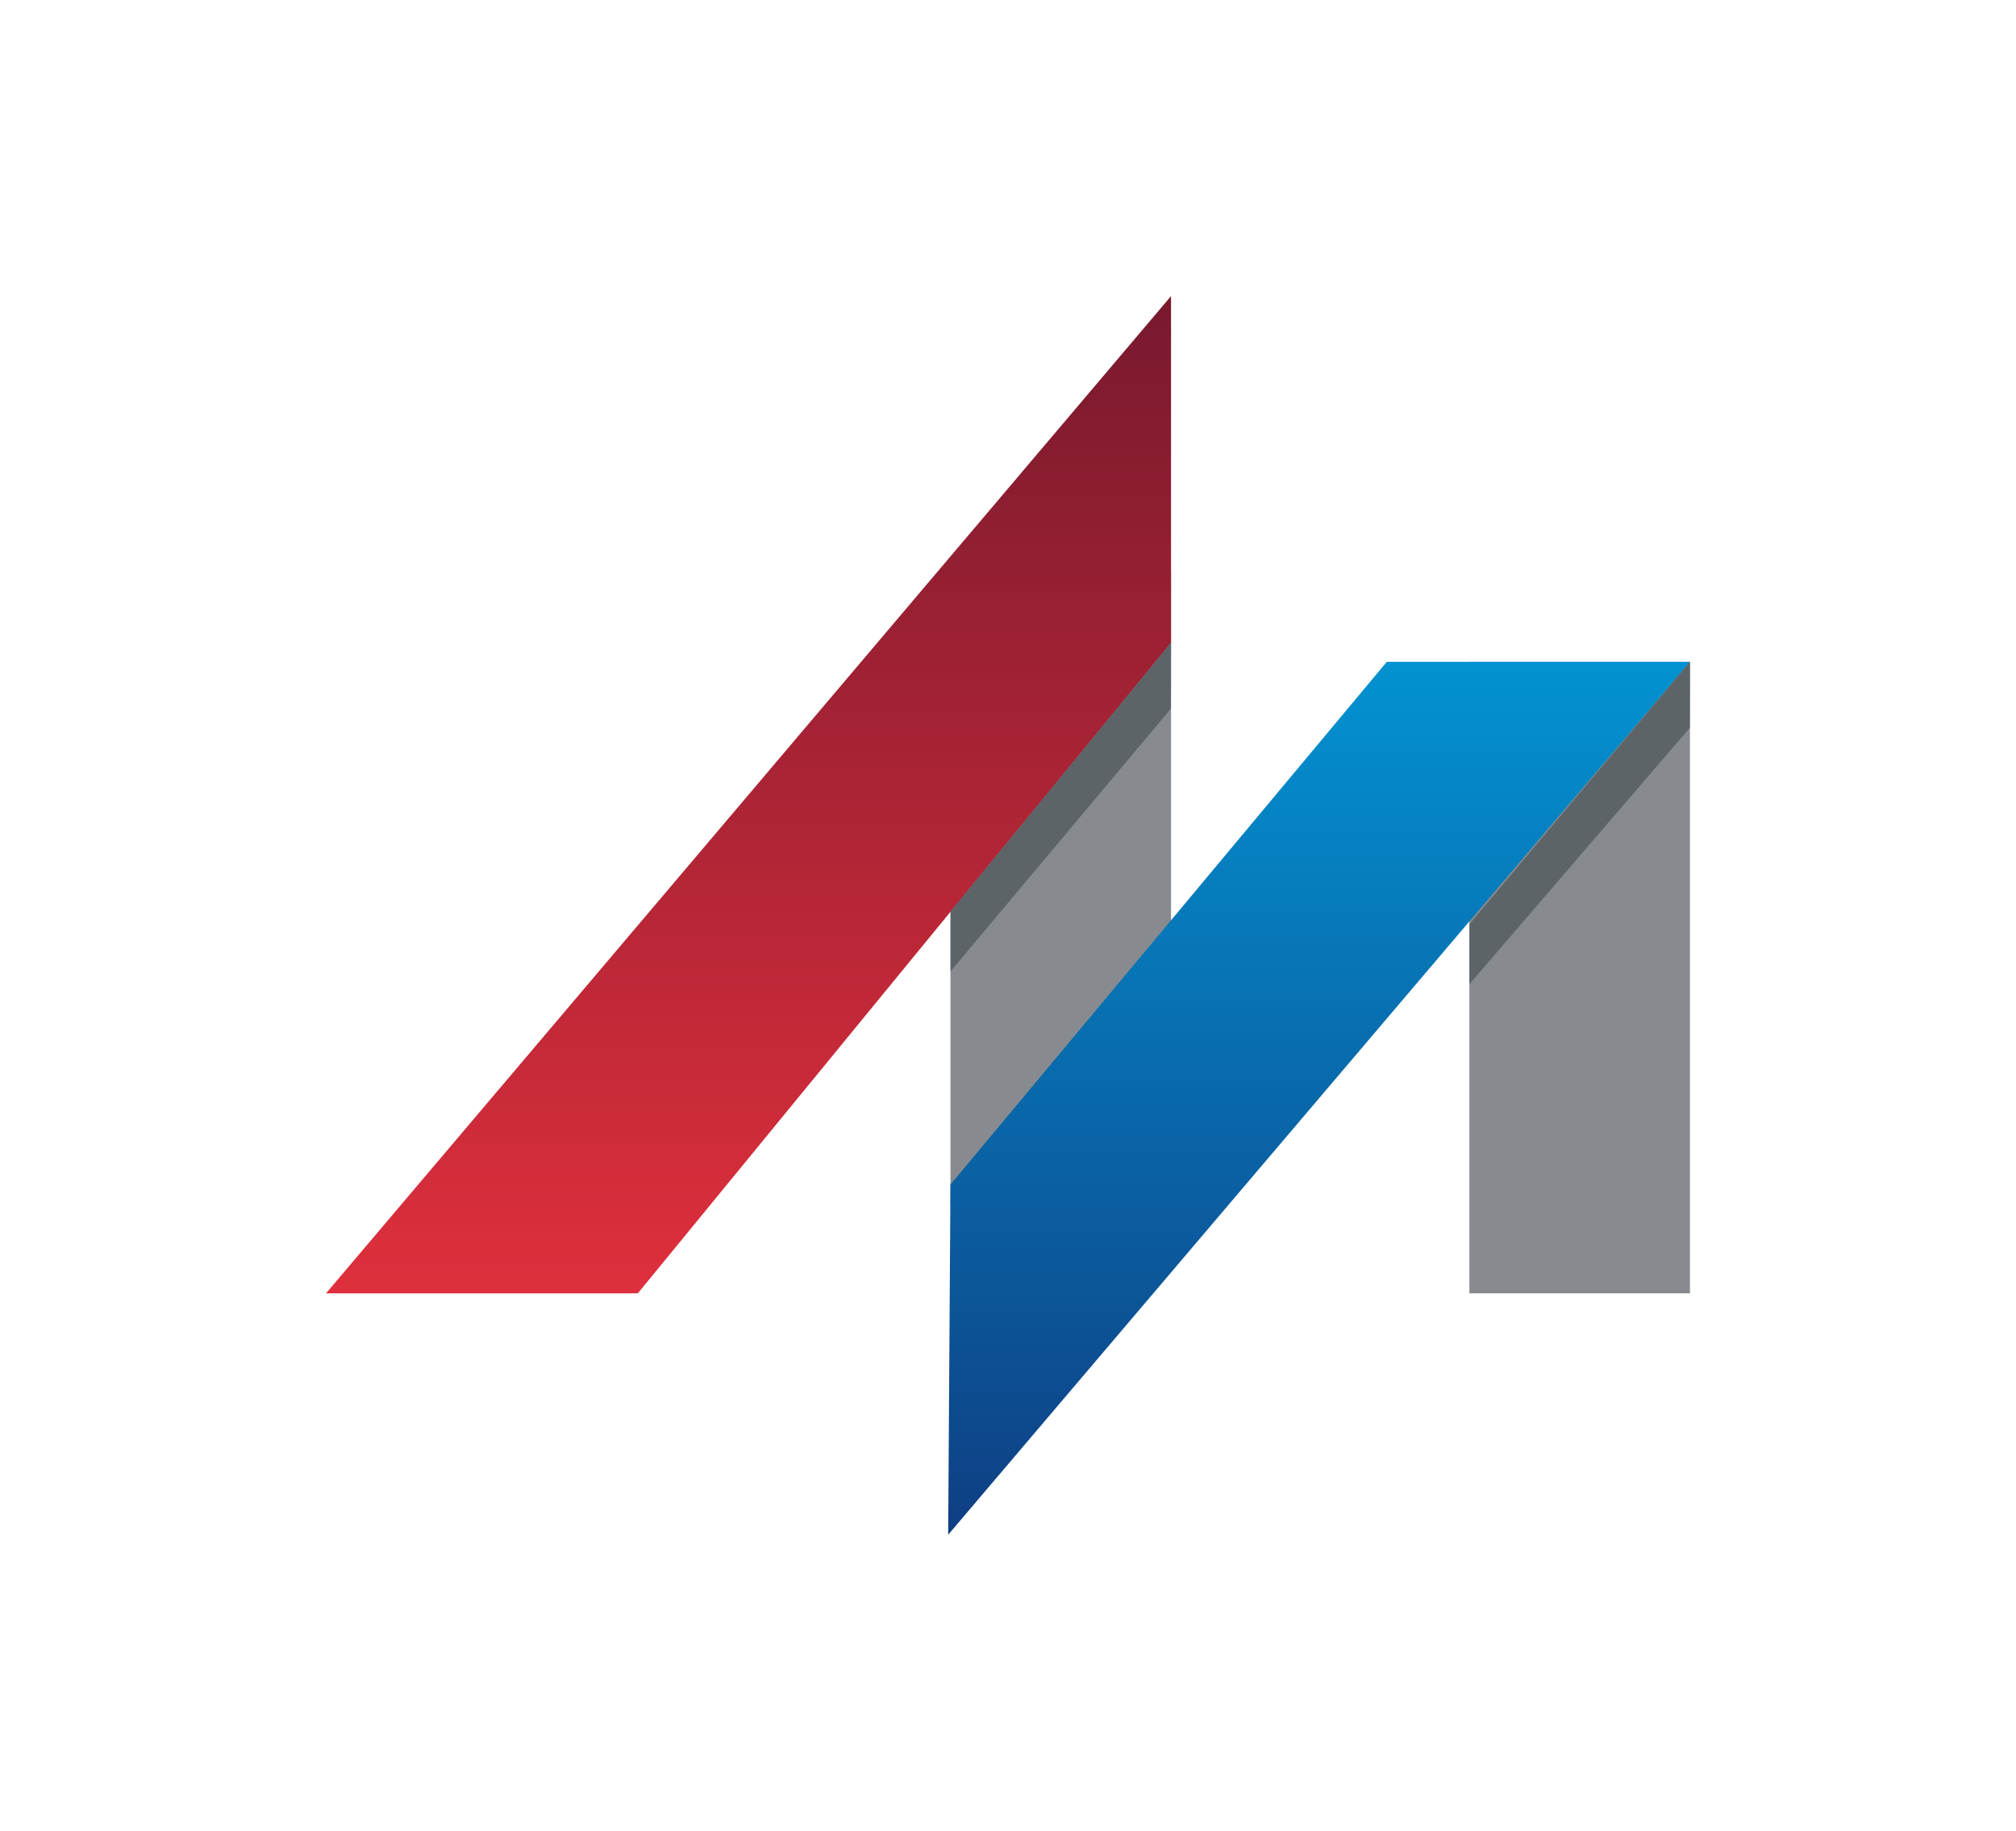
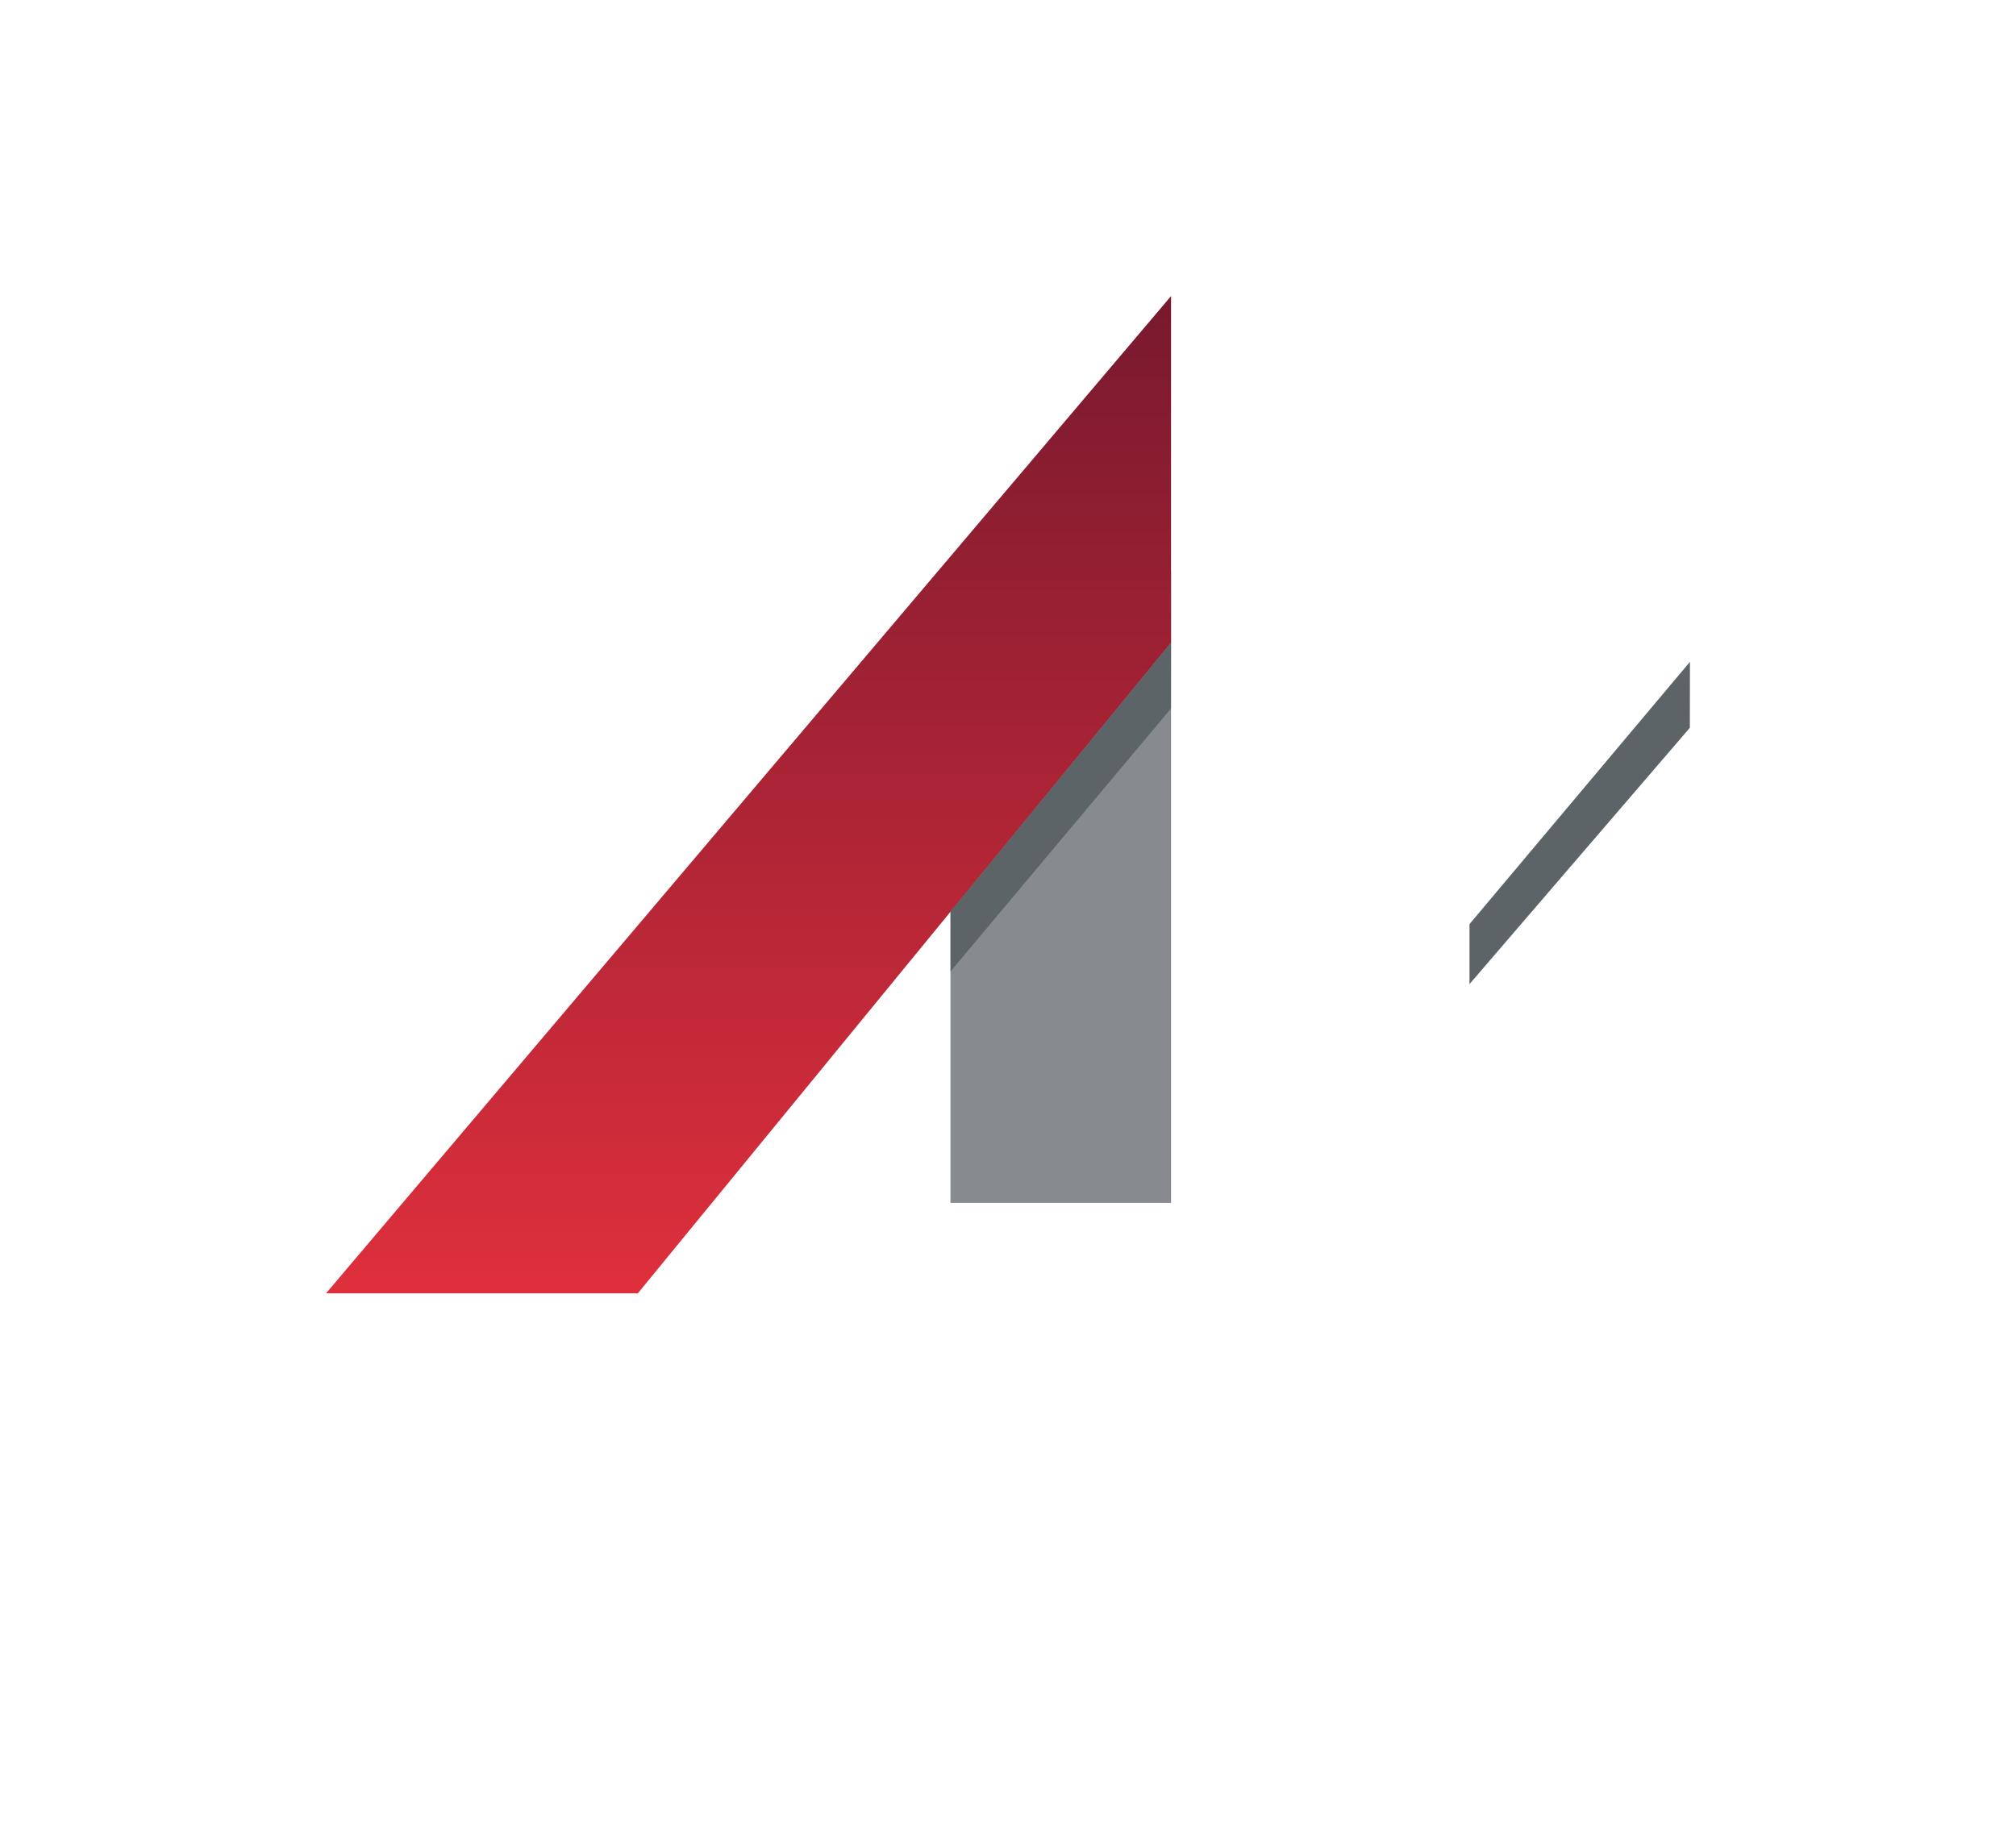
<svg xmlns="http://www.w3.org/2000/svg" xml:space="preserve" id="Layer_1" width="113.65" height="103.23" x="0" y="0" style="enable-background:new 0 0 113.65 103.23" version="1.1" viewBox="0 0 113.65 103.23">
  <style type="text/css">.st0{fill:#878b8f}.st1{fill:url(#SVGID_1_)}.st2{fill:#5d6468}.st3{fill:url(#SVGID_2_)}</style>
  <path d="M53.581 32.215h12.435v35.607H53.581z" class="st0" />
  <linearGradient id="SVGID_1_" x1="42.198" x2="42.198" y1="33.077" y2="89.305" gradientTransform="matrix(1 0 0 -1 0 106)" gradientUnits="userSpaceOnUse">
    <stop offset="0" style="stop-color:#df2f3c" />
    <stop offset="1" style="stop-color:#78192e" />
  </linearGradient>
  <path d="M35.957 72.923H18.38l47.636-56.228v19.539z" class="st1" />
  <path d="m53.588 54.771 12.421-14.816.007-3.721-12.428 15.154z" class="st2" />
-   <path d="M82.835 37.316H95.27v35.607H82.835z" class="st0" />
  <linearGradient id="SVGID_2_" x1="74.361" x2="74.361" y1="19.465" y2="68.684" gradientTransform="matrix(1 0 0 -1 0 106)" gradientUnits="userSpaceOnUse">
    <stop offset="0" style="stop-color:#0f3e83" />
    <stop offset="1" style="stop-color:#0392d1" />
  </linearGradient>
-   <path d="m53.452 86.535.129-19.748L78.18 37.316h17.09z" class="st3" />
  <path d="m82.842 55.488 12.421-14.451.007-3.721-12.428 14.789z" class="st2" />
</svg>